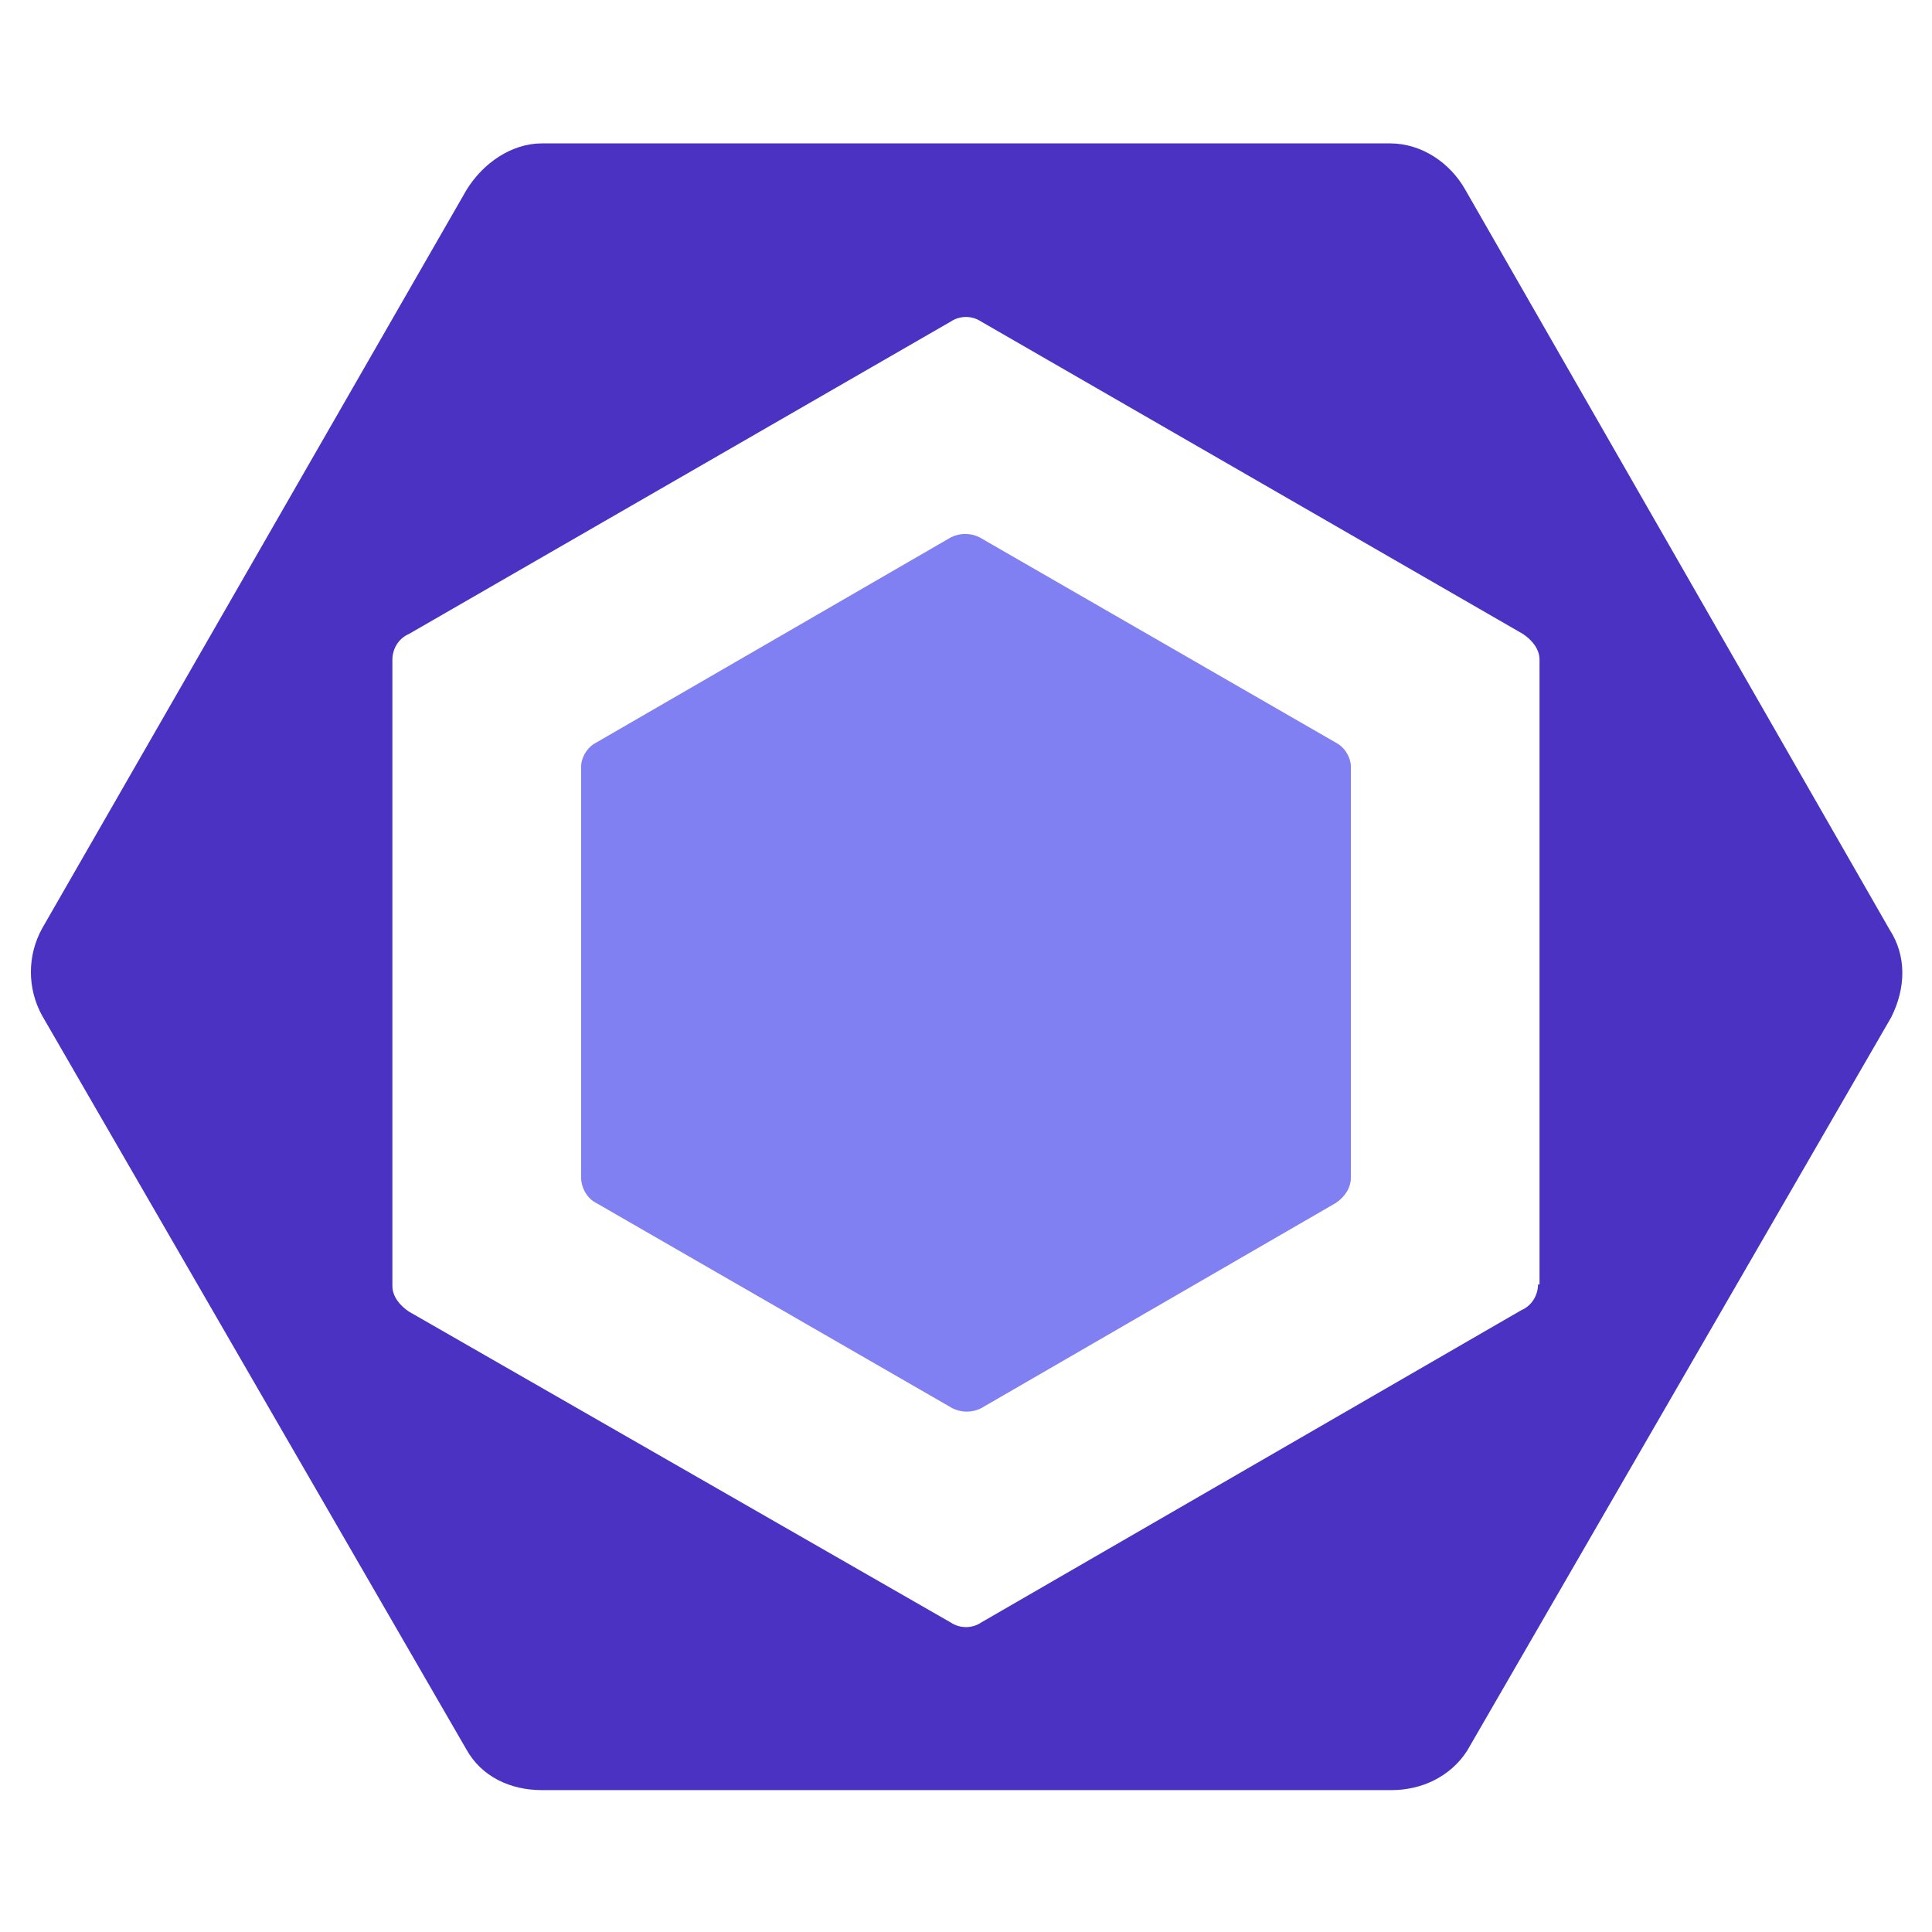
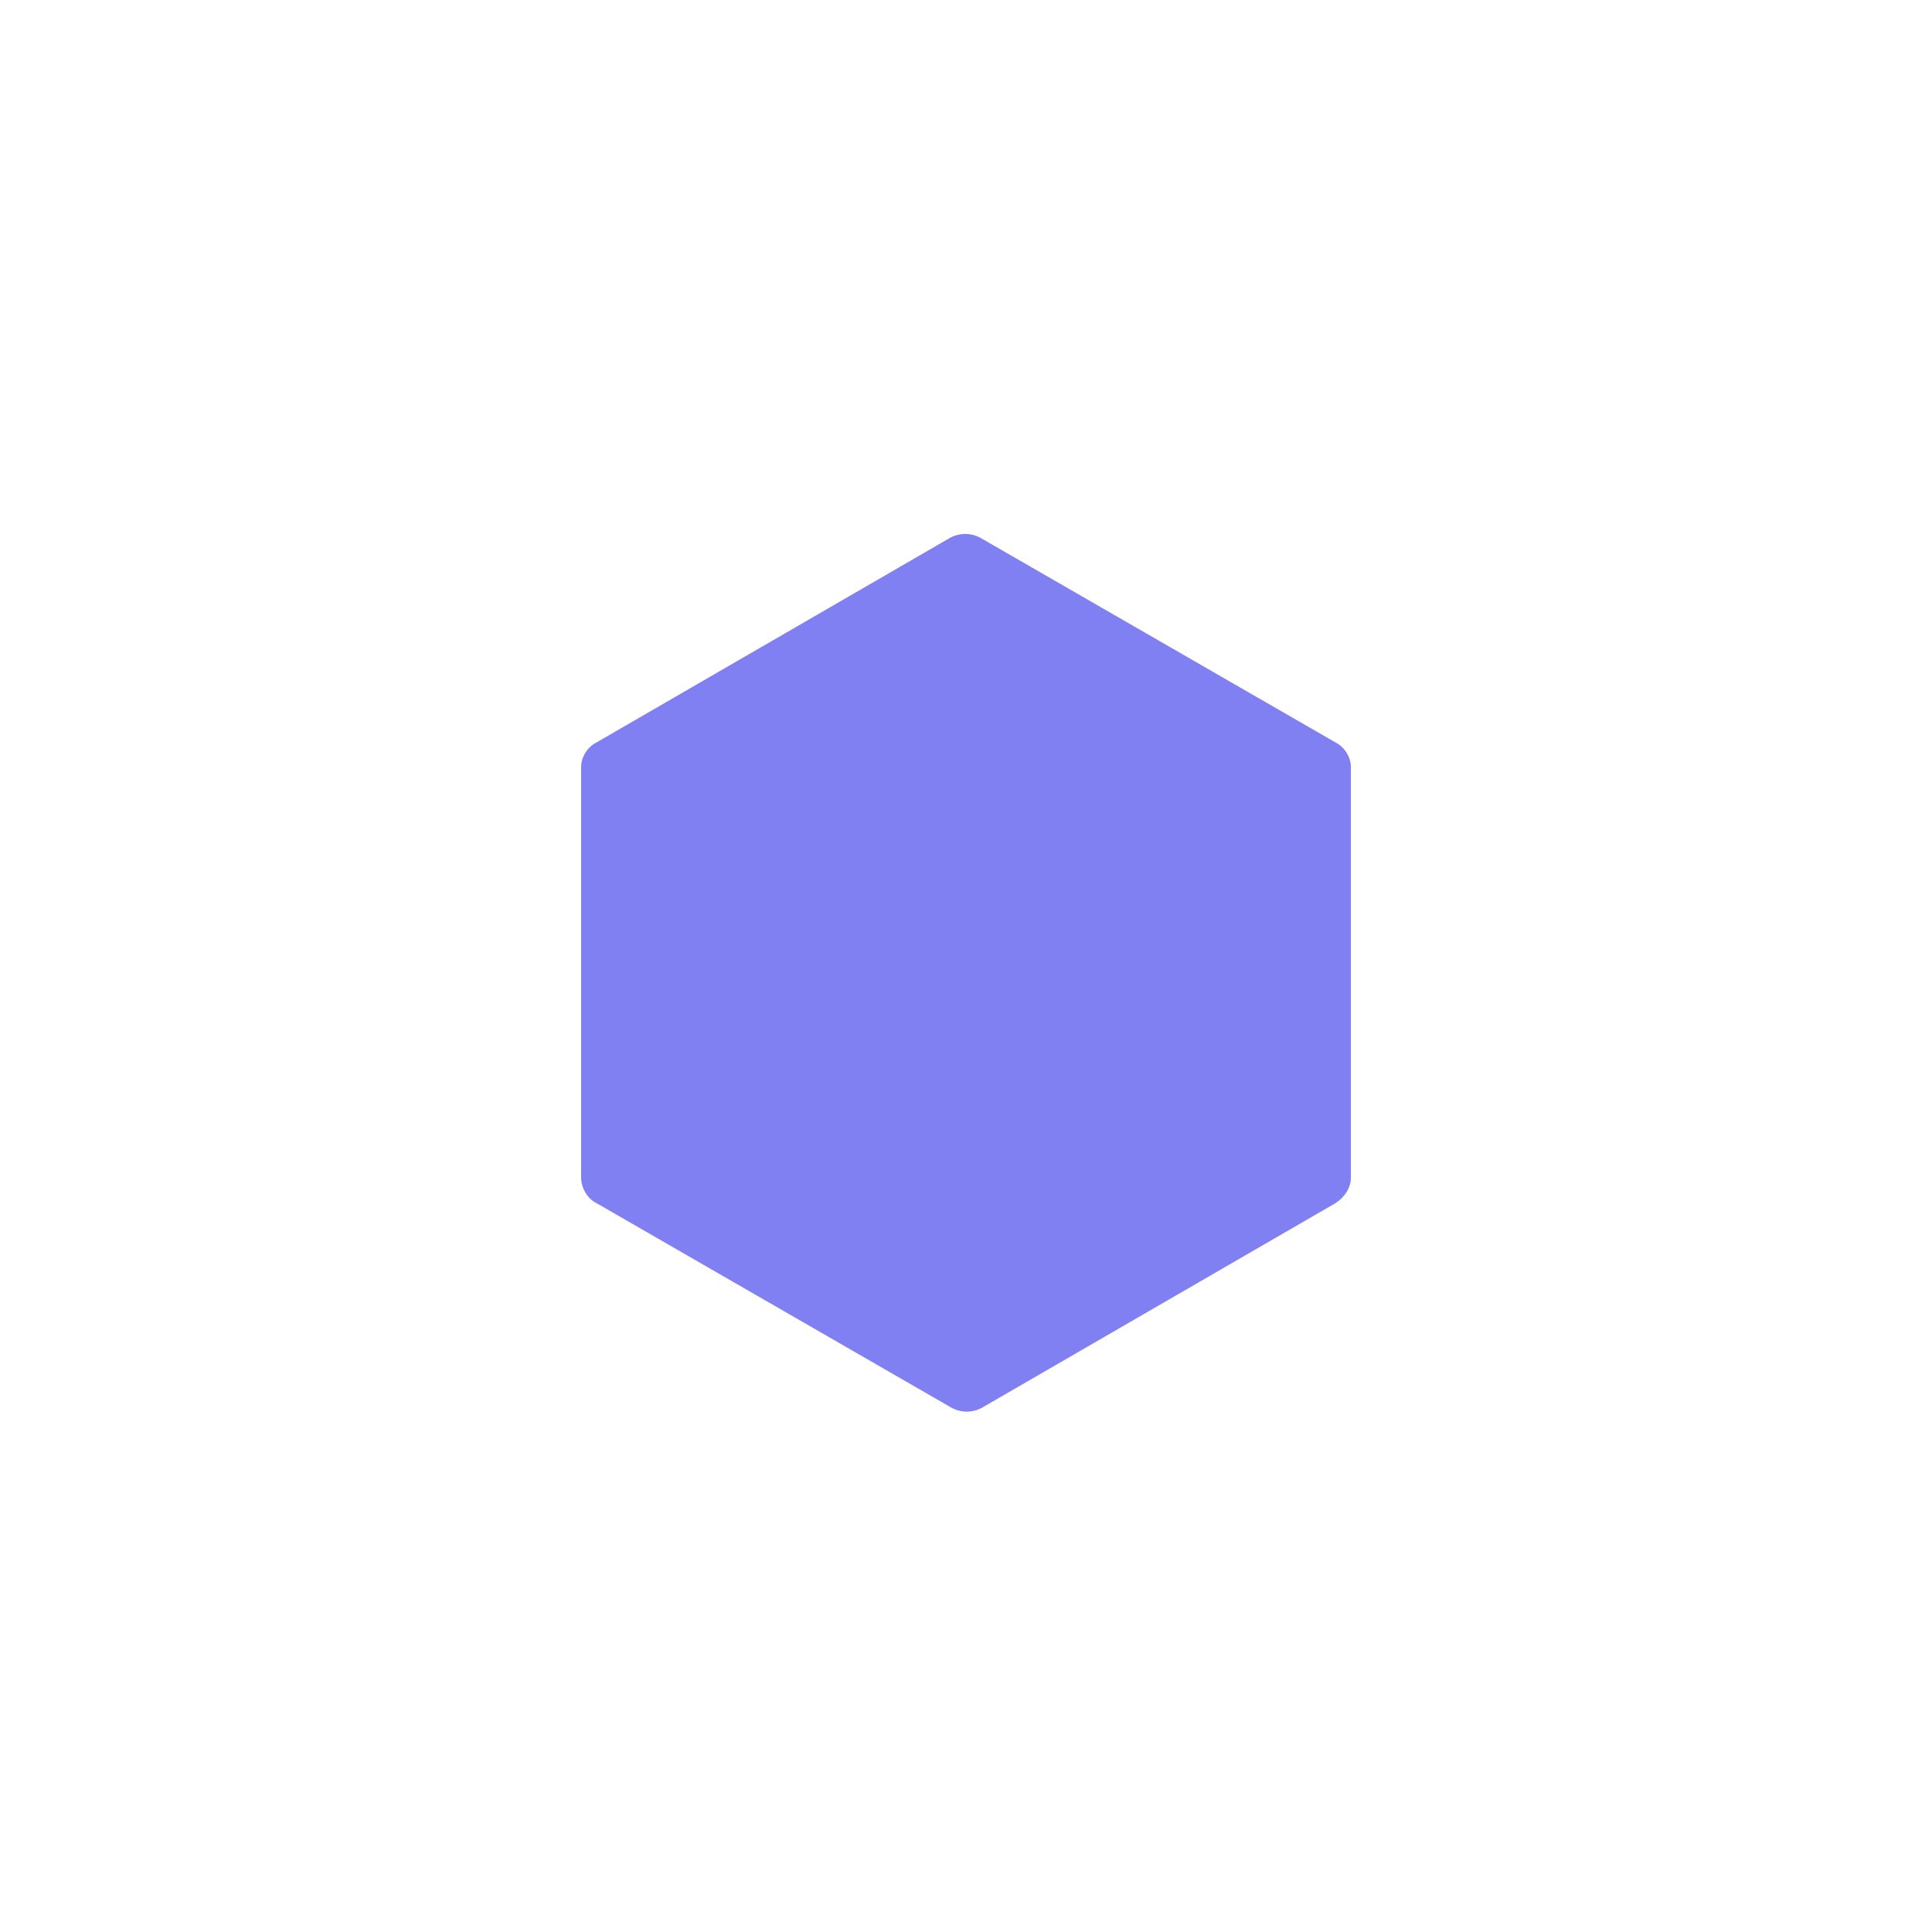
<svg xmlns="http://www.w3.org/2000/svg" width="128" height="128" viewBox="0 0 128 128" fill="none">
  <path d="M39.5 49.2L63 35.6C63.6 35.3 64.3 35.3 64.9 35.6L88.5 49.2C89.1 49.5 89.5 50.2 89.5 50.8V78C89.5 78.7 89.1 79.3 88.5 79.7L65 93.3C64.4 93.6 63.7 93.6 63.1 93.3L39.5 79.7C38.9 79.4 38.5 78.7 38.5 78V50.8C38.5 50.2 38.9 49.5 39.5 49.2Z" fill="#8080F2" />
-   <path d="M125.197 61.6L97.097 12.6C96.097 10.8 94.197 9.5 92.097 9.5H35.897C33.897 9.5 31.997 10.8 30.897 12.6L2.797 61.5C1.797 63.3 1.797 65.5 2.797 67.3L30.897 115.9C31.897 117.7 33.797 118.6 35.897 118.6H92.197C94.197 118.6 96.097 117.7 97.197 116L125.297 67.4C126.297 65.4 126.297 63.3 125.197 61.6ZM101.897 85.1C101.897 85.8 101.497 86.5 100.797 86.8L64.997 107.5C64.397 107.9 63.597 107.9 62.997 107.5L27.097 86.9C26.497 86.5 25.997 85.9 25.997 85.2V43.7C25.997 43 26.397 42.3 27.097 42L62.997 21.3C63.597 20.9 64.397 20.9 64.997 21.3L100.897 42C101.497 42.4 101.997 43 101.997 43.7V85.1H101.897Z" fill="#4B32C3" />
</svg>